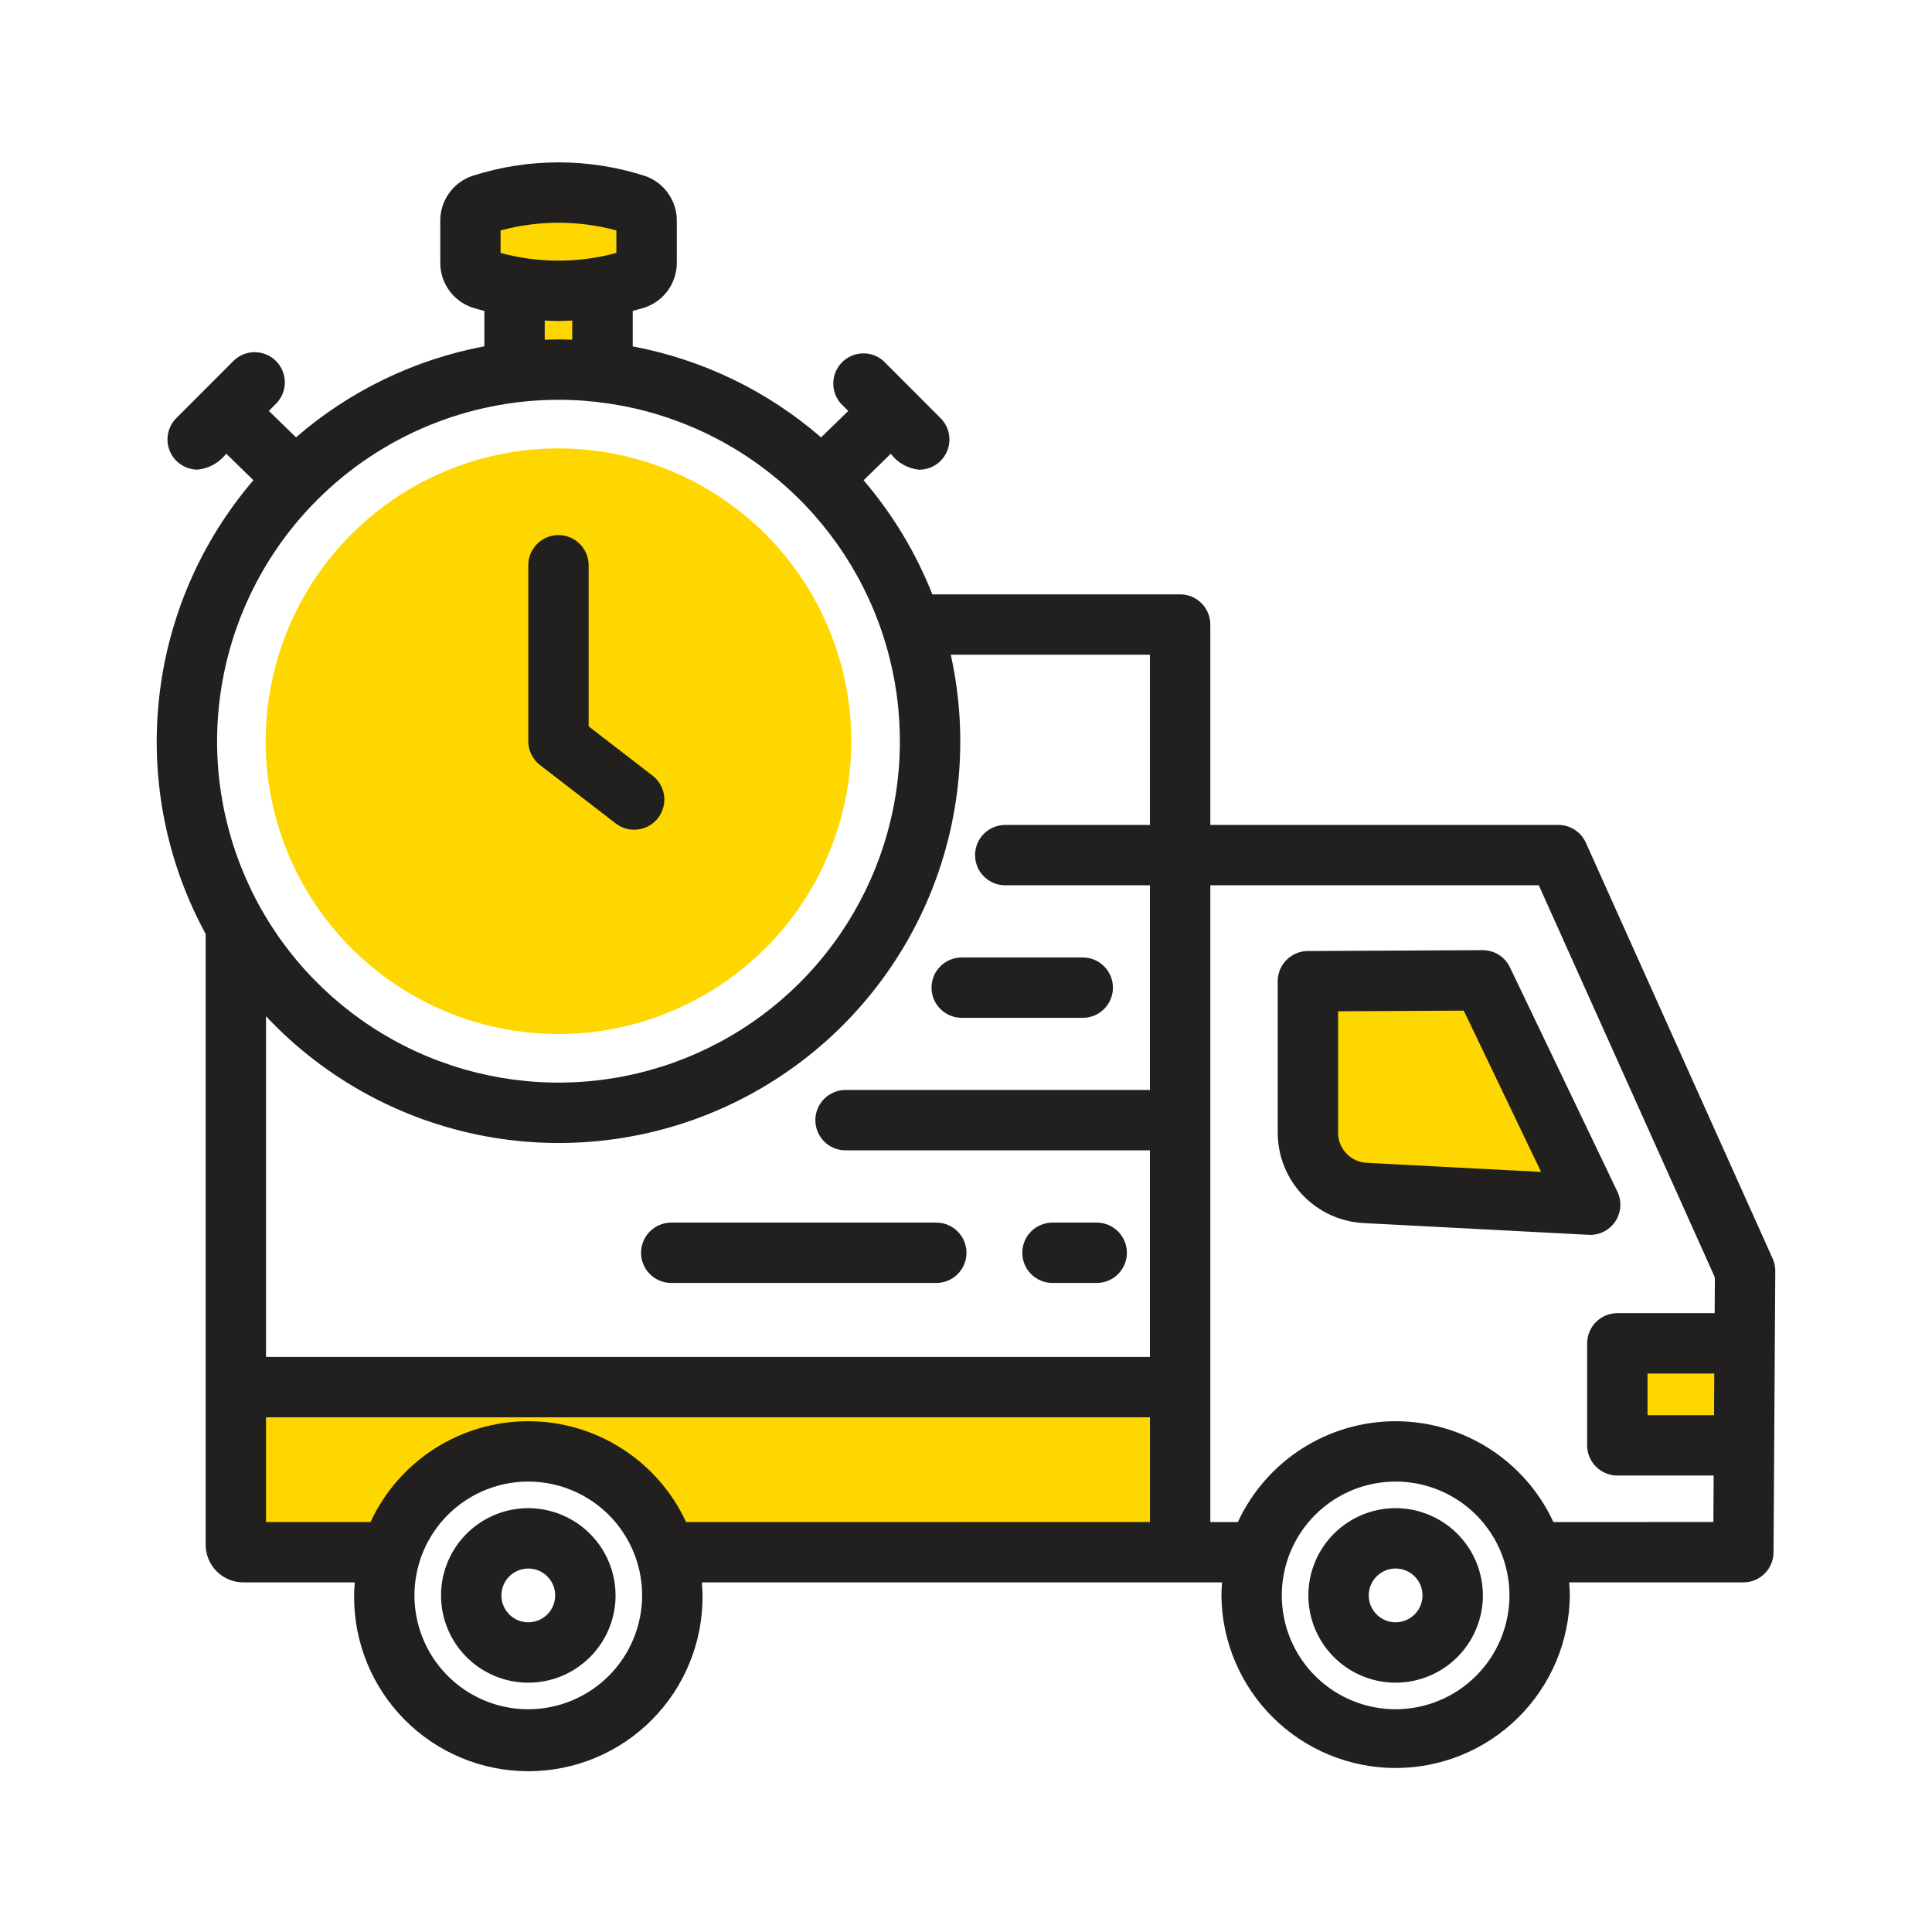
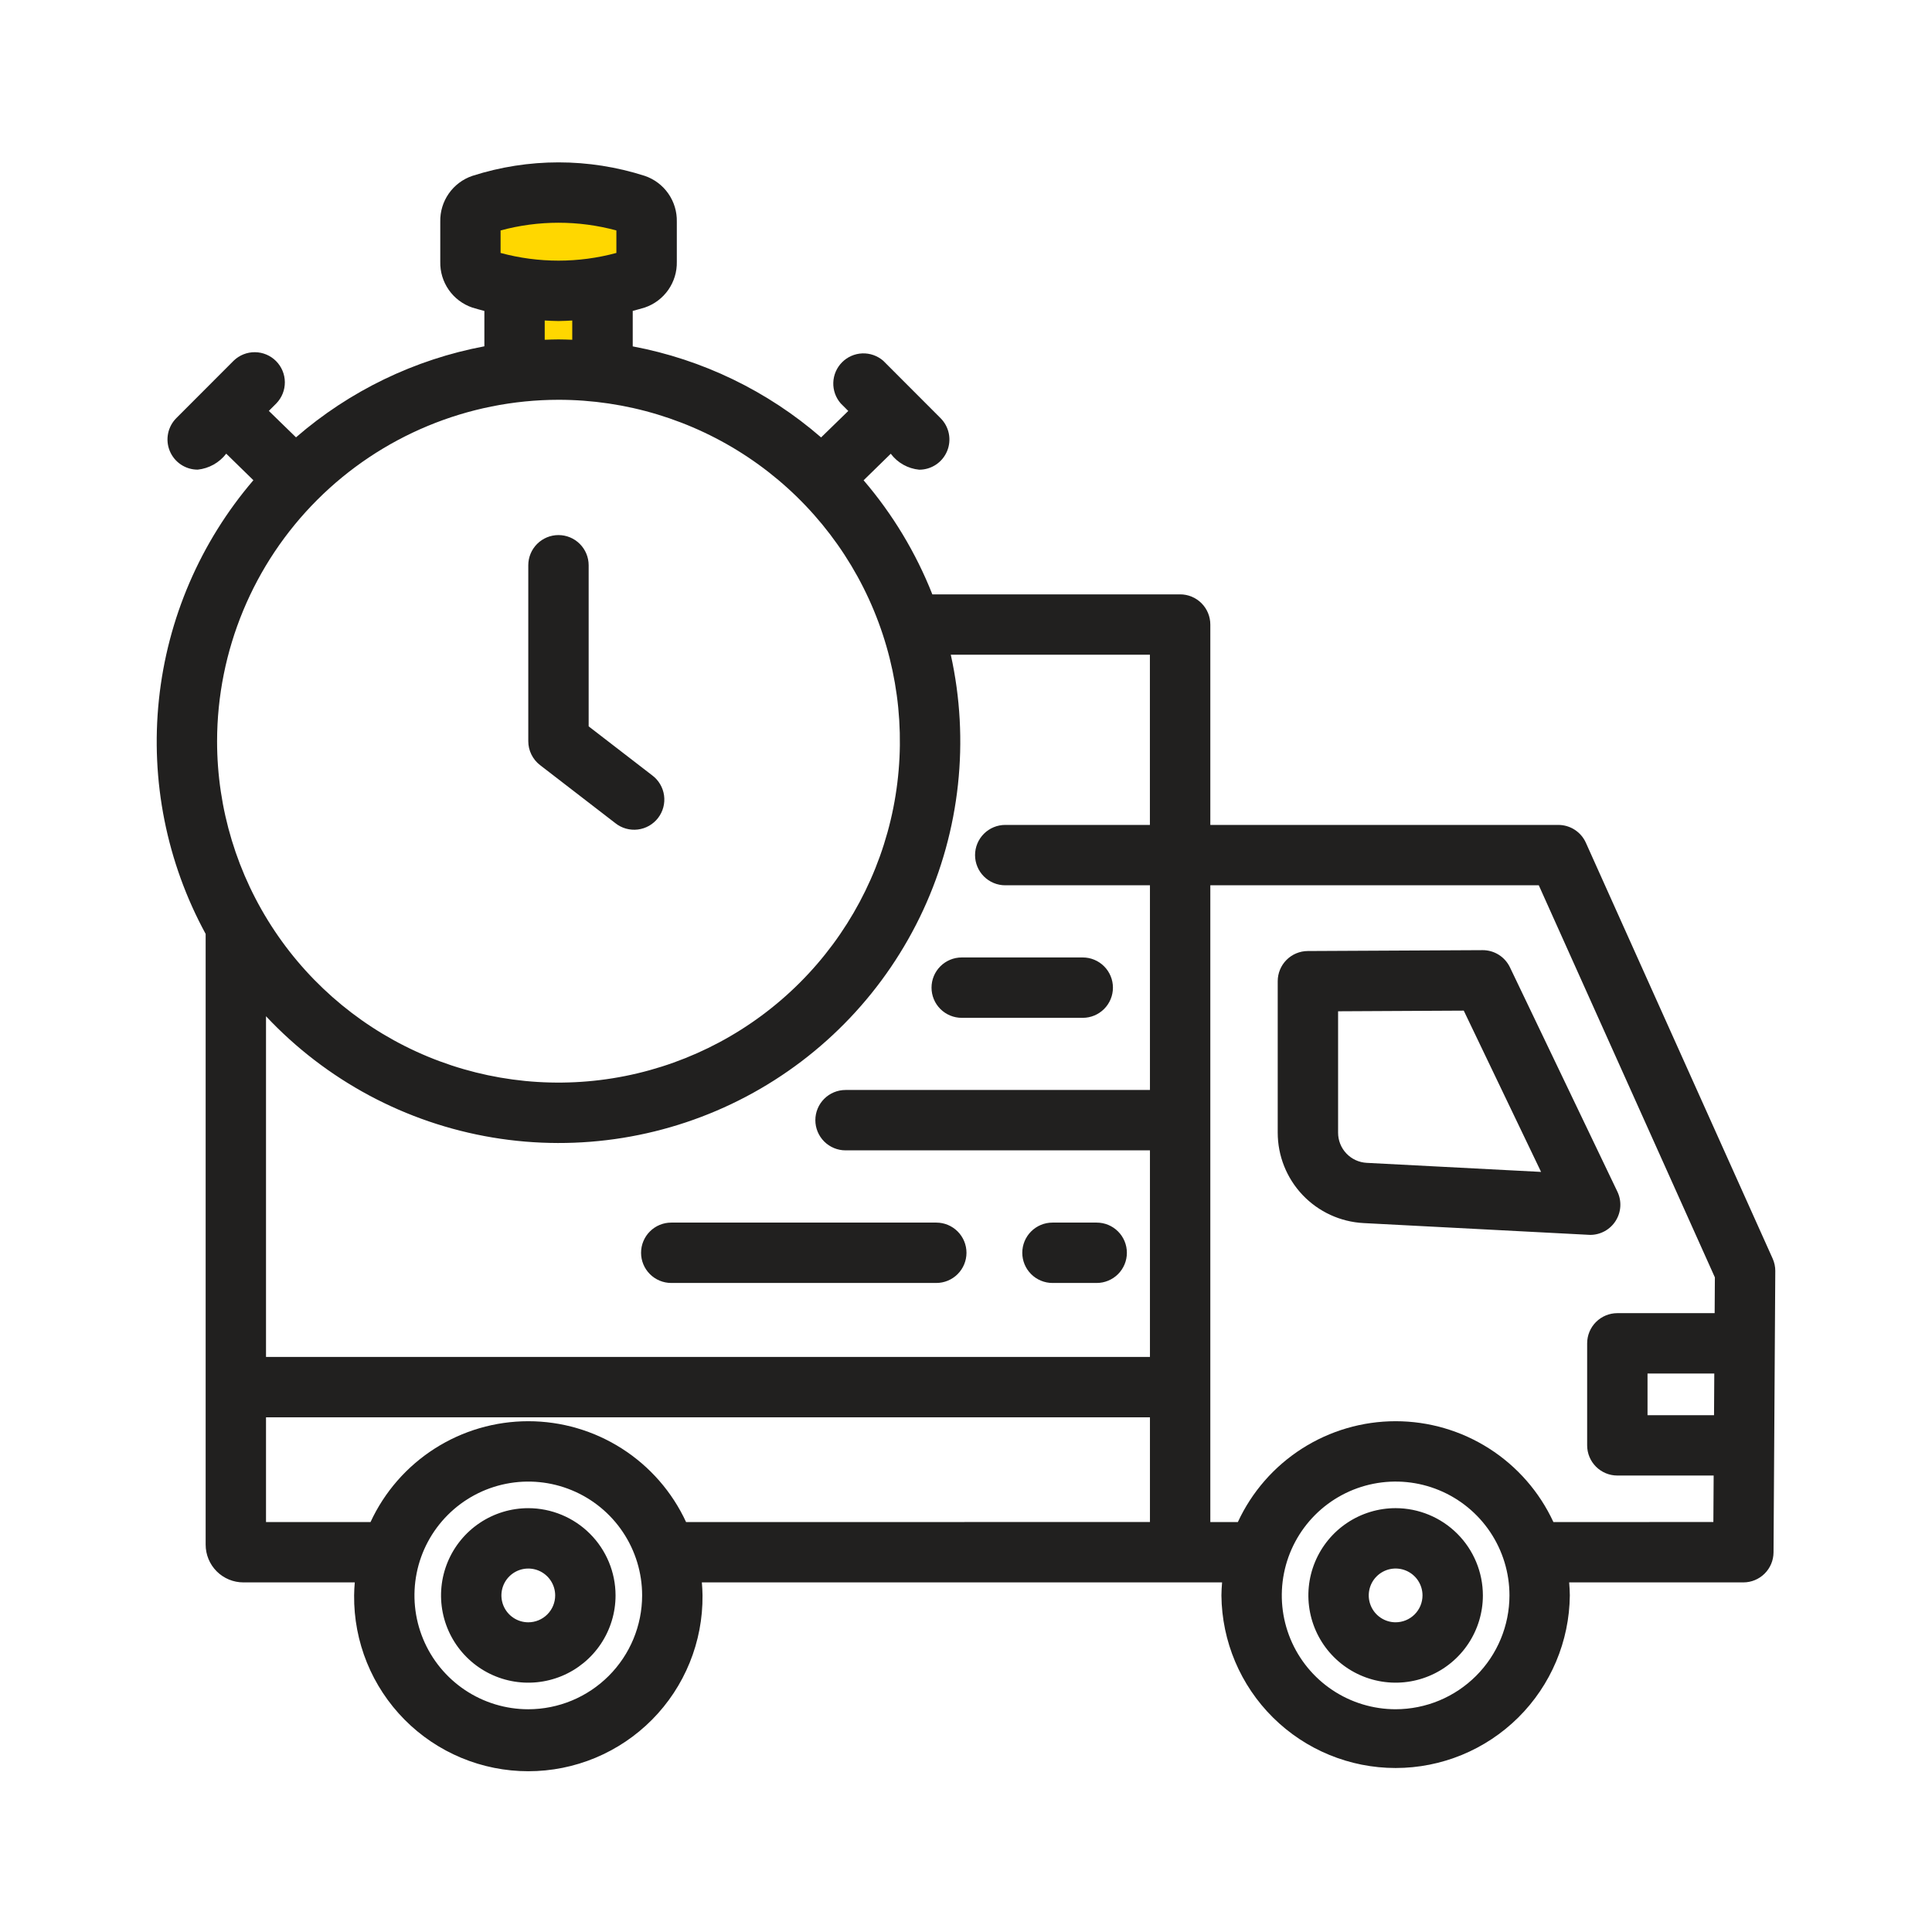
<svg xmlns="http://www.w3.org/2000/svg" width="128" height="128" viewBox="0 0 128 128" fill="none">
-   <path d="M14.624 90.9V103.839H24.635C25.07 101.406 26.347 99.204 28.242 97.618C30.137 96.031 32.53 95.162 35.002 95.162C37.473 95.162 39.866 96.031 41.761 97.618C43.656 99.204 44.933 101.406 45.368 103.839H79.187V90.9H14.624Z" fill="#FFD700" />
-   <path d="M40.914 25.487H33.089V19.267C33.089 19.002 33.194 18.747 33.382 18.56C33.569 18.372 33.824 18.267 34.089 18.267H39.914C40.179 18.267 40.433 18.372 40.621 18.56C40.809 18.747 40.914 19.002 40.914 19.267V25.487Z" fill="#FFD700" />
+   <path d="M40.914 25.487H33.089V19.267C33.089 19.002 33.194 18.747 33.382 18.56C33.569 18.372 33.824 18.267 34.089 18.267C40.179 18.267 40.433 18.372 40.621 18.56C40.809 18.747 40.914 19.002 40.914 19.267V25.487Z" fill="#FFD700" />
  <path d="M37.117 20.268C35.281 20.317 33.449 20.081 31.685 19.568C31.252 19.429 30.875 19.156 30.608 18.788C30.341 18.421 30.198 17.977 30.2 17.523L30.128 14.875C30.102 14.421 30.22 13.971 30.467 13.59C30.714 13.208 31.076 12.916 31.5 12.754C34.987 11.527 38.77 11.424 42.318 12.459C42.75 12.598 43.126 12.871 43.392 13.238C43.659 13.604 43.801 14.047 43.8 14.5L43.872 17.148C43.9 17.602 43.781 18.053 43.534 18.435C43.288 18.817 42.925 19.111 42.5 19.273C40.768 19.881 38.952 20.216 37.117 20.268Z" fill="#FFD700" />
-   <path d="M90.391 80.034C89.112 79.967 87.907 79.412 87.026 78.483C86.144 77.554 85.653 76.322 85.653 75.041V65.008C85.653 64.743 85.758 64.488 85.946 64.301C86.133 64.113 86.388 64.008 86.653 64.008L98.235 63.95C98.424 63.95 98.609 64.003 98.77 64.104C98.93 64.204 99.059 64.348 99.142 64.518L106.261 79.383C106.334 79.535 106.367 79.704 106.357 79.872C106.348 80.041 106.295 80.204 106.206 80.347C106.116 80.49 105.991 80.608 105.843 80.69C105.696 80.772 105.53 80.815 105.361 80.815L90.391 80.034Z" fill="#FFD700" />
-   <path d="M116.595 88H107.153C106.888 88 106.633 88.105 106.446 88.293C106.258 88.48 106.153 88.735 106.153 89V95.762C106.153 96.027 106.258 96.282 106.446 96.469C106.633 96.657 106.888 96.762 107.153 96.762H116.541L116.595 88Z" fill="#FFD700" />
-   <path d="M37 68.508C33.163 68.508 29.412 67.37 26.222 65.239C23.032 63.107 20.545 60.077 19.077 56.532C17.608 52.987 17.224 49.087 17.973 45.323C18.721 41.56 20.569 38.103 23.282 35.39C25.995 32.677 29.452 30.829 33.215 30.081C36.979 29.332 40.879 29.716 44.424 31.185C47.969 32.653 50.999 35.14 53.131 38.33C55.262 41.52 56.4 45.271 56.4 49.108C56.394 54.251 54.348 59.182 50.711 62.819C47.074 66.456 42.143 68.502 37 68.508Z" fill="#FFD700" />
  <path d="M35 49.106V37.45C35 36.92 35.211 36.411 35.586 36.036C35.961 35.661 36.469 35.45 37 35.45C37.53 35.45 38.039 35.661 38.414 36.036C38.789 36.411 39 36.92 39 37.45V48.123L43.206 51.366C43.419 51.524 43.599 51.724 43.734 51.952C43.87 52.181 43.959 52.434 43.995 52.697C44.032 52.96 44.015 53.228 43.947 53.485C43.879 53.742 43.761 53.982 43.598 54.193C43.436 54.403 43.234 54.579 43.003 54.711C42.772 54.842 42.517 54.926 42.253 54.958C41.989 54.99 41.722 54.968 41.466 54.896C41.211 54.823 40.972 54.7 40.765 54.534L35.78 50.69C35.537 50.503 35.341 50.263 35.206 49.989C35.07 49.714 35 49.412 35 49.106ZM117.617 84.216L117.501 102.851C117.497 103.379 117.285 103.885 116.91 104.257C116.536 104.629 116.029 104.838 115.501 104.838H103.961C103.982 105.124 104.005 105.409 104.005 105.7C103.976 108.742 102.748 111.651 100.587 113.792C98.425 115.933 95.506 117.135 92.463 117.135C89.421 117.135 86.501 115.933 84.34 113.792C82.178 111.651 80.95 108.742 80.922 105.7C80.922 105.409 80.944 105.123 80.966 104.838H46.5C46.521 105.124 46.544 105.409 46.544 105.7C46.558 107.225 46.27 108.737 45.696 110.15C45.123 111.563 44.275 112.848 43.202 113.931C42.129 115.014 40.851 115.874 39.444 116.461C38.037 117.047 36.527 117.349 35.002 117.349C33.477 117.349 31.968 117.047 30.561 116.461C29.153 115.874 27.876 115.014 26.803 113.931C25.73 112.848 24.882 111.563 24.308 110.15C23.735 108.737 23.447 107.225 23.461 105.7C23.461 105.409 23.483 105.123 23.505 104.838H16.125C15.462 104.838 14.826 104.575 14.357 104.106C13.888 103.637 13.625 103.001 13.625 102.338V61.875C11.043 57.135 9.964 51.721 10.529 46.353C11.093 40.985 13.276 35.915 16.788 31.816L14.988 30.057C14.761 30.352 14.477 30.599 14.153 30.78C13.828 30.962 13.47 31.076 13.1 31.115C12.704 31.116 12.316 30.999 11.987 30.779C11.658 30.56 11.401 30.247 11.249 29.881C11.097 29.516 11.057 29.113 11.135 28.725C11.212 28.337 11.403 27.98 11.683 27.7L15.483 23.895C15.86 23.531 16.365 23.329 16.89 23.334C17.414 23.338 17.916 23.549 18.286 23.919C18.657 24.29 18.868 24.792 18.872 25.316C18.877 25.841 18.675 26.346 18.311 26.723L17.811 27.223L19.611 28.975C23.163 25.895 27.47 23.813 32.091 22.944V20.6C31.823 20.527 31.555 20.462 31.291 20.377C30.66 20.162 30.114 19.752 29.733 19.206C29.351 18.66 29.154 18.007 29.169 17.341V14.689C29.154 14.023 29.351 13.37 29.733 12.824C30.114 12.278 30.66 11.868 31.291 11.653C35.007 10.459 39.004 10.459 42.72 11.653C43.35 11.868 43.896 12.278 44.277 12.824C44.658 13.37 44.856 14.023 44.841 14.689V17.338C44.856 18.004 44.658 18.657 44.277 19.203C43.896 19.749 43.35 20.159 42.72 20.374C42.454 20.459 42.185 20.524 41.92 20.597V22.949C46.541 23.818 50.848 25.899 54.4 28.98L56.2 27.227L55.7 26.727C55.367 26.346 55.191 25.852 55.208 25.346C55.225 24.84 55.433 24.359 55.79 24.001C56.147 23.642 56.627 23.432 57.133 23.413C57.639 23.395 58.133 23.569 58.516 23.9L62.316 27.705C62.595 27.985 62.786 28.341 62.863 28.729C62.94 29.117 62.901 29.519 62.749 29.884C62.598 30.25 62.342 30.562 62.013 30.782C61.684 31.002 61.297 31.119 60.902 31.119C60.531 31.084 60.172 30.971 59.847 30.789C59.522 30.607 59.239 30.359 59.016 30.061L57.216 31.82C59.143 34.069 60.682 36.623 61.77 39.378H78.187C78.717 39.378 79.226 39.589 79.601 39.964C79.976 40.339 80.187 40.848 80.187 41.378V54.653H103.244C103.629 54.653 104.007 54.765 104.33 54.974C104.654 55.184 104.91 55.482 105.068 55.834L117.443 83.385C117.56 83.647 117.62 83.93 117.618 84.217L117.617 84.216ZM113.576 91H109.153V93.762H113.559L113.576 91ZM33.165 16.758C35.677 17.438 38.325 17.438 40.837 16.758V15.268C38.325 14.587 35.677 14.587 33.165 15.268V16.758ZM36.089 22.51C36.389 22.5 36.696 22.487 37.002 22.487C37.308 22.487 37.61 22.5 37.913 22.51V21.234C37.613 21.249 37.305 21.269 37.001 21.269C36.697 21.269 36.393 21.249 36.089 21.234V22.51ZM14.382 49.11C14.383 53.584 15.71 57.956 18.196 61.675C20.682 65.395 24.215 68.293 28.348 70.004C32.481 71.716 37.029 72.163 41.416 71.29C45.804 70.416 49.834 68.262 52.997 65.098C56.16 61.935 58.313 57.904 59.186 53.517C60.058 49.129 59.61 44.581 57.897 40.449C56.185 36.316 53.286 32.783 49.566 30.298C45.846 27.813 41.473 26.487 37 26.487C31.003 26.494 25.254 28.88 21.014 33.12C16.774 37.36 14.389 43.109 14.382 49.106V49.11ZM17.624 67.333V89.9H76.187V76.214H56.019C55.488 76.214 54.98 76.003 54.605 75.628C54.23 75.253 54.019 74.744 54.019 74.214C54.019 73.684 54.23 73.175 54.605 72.8C54.98 72.425 55.488 72.214 56.019 72.214H76.187V58.653H66.6C66.069 58.653 65.561 58.442 65.186 58.067C64.811 57.692 64.6 57.183 64.6 56.653C64.6 56.123 64.811 55.614 65.186 55.239C65.561 54.864 66.069 54.653 66.6 54.653H76.184V43.375H62.992C64.252 49.065 63.609 55.012 61.161 60.301C58.712 65.59 54.595 69.929 49.441 72.65C44.287 75.371 38.382 76.324 32.634 75.363C26.885 74.402 21.612 71.579 17.624 67.329V67.333ZM42.543 105.7C42.543 104.208 42.1 102.75 41.271 101.51C40.443 100.27 39.265 99.304 37.886 98.733C36.508 98.162 34.992 98.013 33.529 98.304C32.066 98.595 30.723 99.313 29.668 100.368C28.613 101.423 27.895 102.766 27.604 104.229C27.313 105.692 27.462 107.209 28.033 108.587C28.603 109.965 29.57 111.143 30.81 111.972C32.05 112.8 33.508 113.243 35 113.243C37 113.241 38.917 112.445 40.331 111.031C41.745 109.617 42.541 107.7 42.543 105.7ZM76.187 100.838V93.9H17.624V100.839H24.549C25.472 98.844 26.947 97.156 28.799 95.972C30.651 94.788 32.803 94.159 35.001 94.159C37.199 94.159 39.351 94.788 41.203 95.972C43.056 97.156 44.531 98.844 45.454 100.839L76.187 100.838ZM100.006 105.7C100.006 104.208 99.563 102.75 98.735 101.51C97.906 100.269 96.728 99.303 95.35 98.732C93.972 98.161 92.455 98.012 90.992 98.303C89.529 98.594 88.185 99.312 87.13 100.367C86.076 101.422 85.358 102.766 85.067 104.229C84.776 105.692 84.925 107.209 85.496 108.587C86.067 109.965 87.034 111.143 88.274 111.971C89.515 112.8 90.973 113.242 92.465 113.242C94.464 113.24 96.381 112.444 97.795 111.03C99.209 109.616 100.004 107.699 100.006 105.7ZM113.515 100.838L113.534 97.758H107.153C106.622 97.758 106.114 97.547 105.739 97.172C105.363 96.797 105.153 96.288 105.153 95.758V89C105.153 88.47 105.363 87.961 105.739 87.586C106.114 87.211 106.622 87 107.153 87H113.6L113.615 84.63L101.949 58.653H80.187V100.839H82.012C82.935 98.844 84.41 97.156 86.262 95.972C88.114 94.788 90.266 94.159 92.464 94.159C94.662 94.159 96.814 94.788 98.666 95.972C100.519 97.156 101.993 98.844 102.917 100.839L113.515 100.838ZM90.339 81.032C88.804 80.952 87.358 80.285 86.3 79.171C85.242 78.056 84.652 76.577 84.652 75.04V65.008C84.652 64.479 84.861 63.972 85.234 63.597C85.607 63.222 86.113 63.011 86.642 63.008L98.224 62.95C98.603 62.948 98.974 63.054 99.295 63.255C99.616 63.456 99.873 63.744 100.037 64.086L107.157 78.951C107.303 79.256 107.369 79.592 107.35 79.929C107.33 80.266 107.226 80.593 107.046 80.879C106.867 81.165 106.617 81.401 106.322 81.565C106.027 81.728 105.695 81.814 105.357 81.815C105.32 81.815 90.339 81.032 90.339 81.032ZM102.1 77.642L96.978 66.957L88.652 67V75.042C88.651 75.556 88.848 76.05 89.202 76.422C89.555 76.794 90.039 77.016 90.552 77.042L102.1 77.642ZM69.729 85H72.659C73.189 85 73.698 84.789 74.073 84.414C74.448 84.039 74.659 83.53 74.659 83C74.659 82.47 74.448 81.961 74.073 81.586C73.698 81.211 73.189 81 72.659 81H69.729C69.198 81 68.69 81.211 68.315 81.586C67.939 81.961 67.729 82.47 67.729 83C67.729 83.53 67.939 84.039 68.315 84.414C68.69 84.789 69.198 85 69.729 85ZM44.472 85H62.032C62.562 85 63.071 84.789 63.446 84.414C63.821 84.039 64.032 83.53 64.032 83C64.032 82.47 63.821 81.961 63.446 81.586C63.071 81.211 62.562 81 62.032 81H44.472C43.941 81 43.433 81.211 43.058 81.586C42.682 81.961 42.472 82.47 42.472 83C42.472 83.53 42.682 84.039 43.058 84.414C43.433 84.789 43.941 85 44.472 85ZM63.716 67.434H71.735C72.265 67.434 72.774 67.223 73.149 66.848C73.524 66.473 73.735 65.964 73.735 65.434C73.735 64.904 73.524 64.395 73.149 64.02C72.774 63.645 72.265 63.434 71.735 63.434H63.716C63.185 63.434 62.677 63.645 62.302 64.02C61.926 64.395 61.716 64.904 61.716 65.434C61.716 65.964 61.926 66.473 62.302 66.848C62.677 67.223 63.185 67.434 63.716 67.434ZM98.245 105.7C98.245 106.843 97.906 107.961 97.27 108.912C96.635 109.863 95.732 110.604 94.676 111.041C93.619 111.479 92.457 111.593 91.336 111.37C90.214 111.147 89.184 110.596 88.376 109.787C87.567 108.979 87.017 107.949 86.794 106.827C86.571 105.706 86.685 104.543 87.123 103.487C87.561 102.431 88.302 101.528 89.253 100.893C90.204 100.258 91.321 99.919 92.465 99.919C93.997 99.921 95.467 100.531 96.55 101.614C97.634 102.698 98.243 104.167 98.245 105.7ZM94.245 105.7C94.245 105.348 94.14 105.003 93.945 104.71C93.749 104.418 93.471 104.189 93.145 104.054C92.82 103.92 92.462 103.884 92.116 103.953C91.77 104.022 91.453 104.192 91.204 104.441C90.955 104.69 90.785 105.008 90.717 105.353C90.648 105.699 90.684 106.057 90.819 106.382C90.954 106.708 91.182 106.986 91.475 107.181C91.768 107.377 92.112 107.481 92.465 107.481C92.937 107.48 93.389 107.292 93.723 106.958C94.057 106.625 94.244 106.172 94.245 105.7ZM40.782 105.7C40.782 106.843 40.443 107.961 39.808 108.912C39.173 109.863 38.27 110.604 37.214 111.042C36.158 111.479 34.995 111.594 33.874 111.371C32.752 111.148 31.722 110.598 30.914 109.789C30.105 108.981 29.554 107.951 29.331 106.83C29.108 105.708 29.222 104.546 29.659 103.49C30.097 102.433 30.838 101.53 31.788 100.895C32.739 100.259 33.856 99.92 35 99.92C36.532 99.922 38.002 100.531 39.086 101.615C40.17 102.698 40.78 104.167 40.782 105.7ZM36.782 105.7C36.782 105.348 36.677 105.004 36.481 104.711C36.285 104.418 36.007 104.19 35.682 104.055C35.356 103.921 34.998 103.886 34.653 103.954C34.308 104.023 33.99 104.193 33.741 104.442C33.492 104.691 33.323 105.008 33.254 105.353C33.185 105.699 33.221 106.057 33.355 106.382C33.49 106.707 33.718 106.986 34.011 107.181C34.303 107.377 34.648 107.482 35 107.482C35.472 107.482 35.925 107.294 36.26 106.96C36.594 106.626 36.782 106.173 36.782 105.7Z" fill="#21201F" />
</svg>